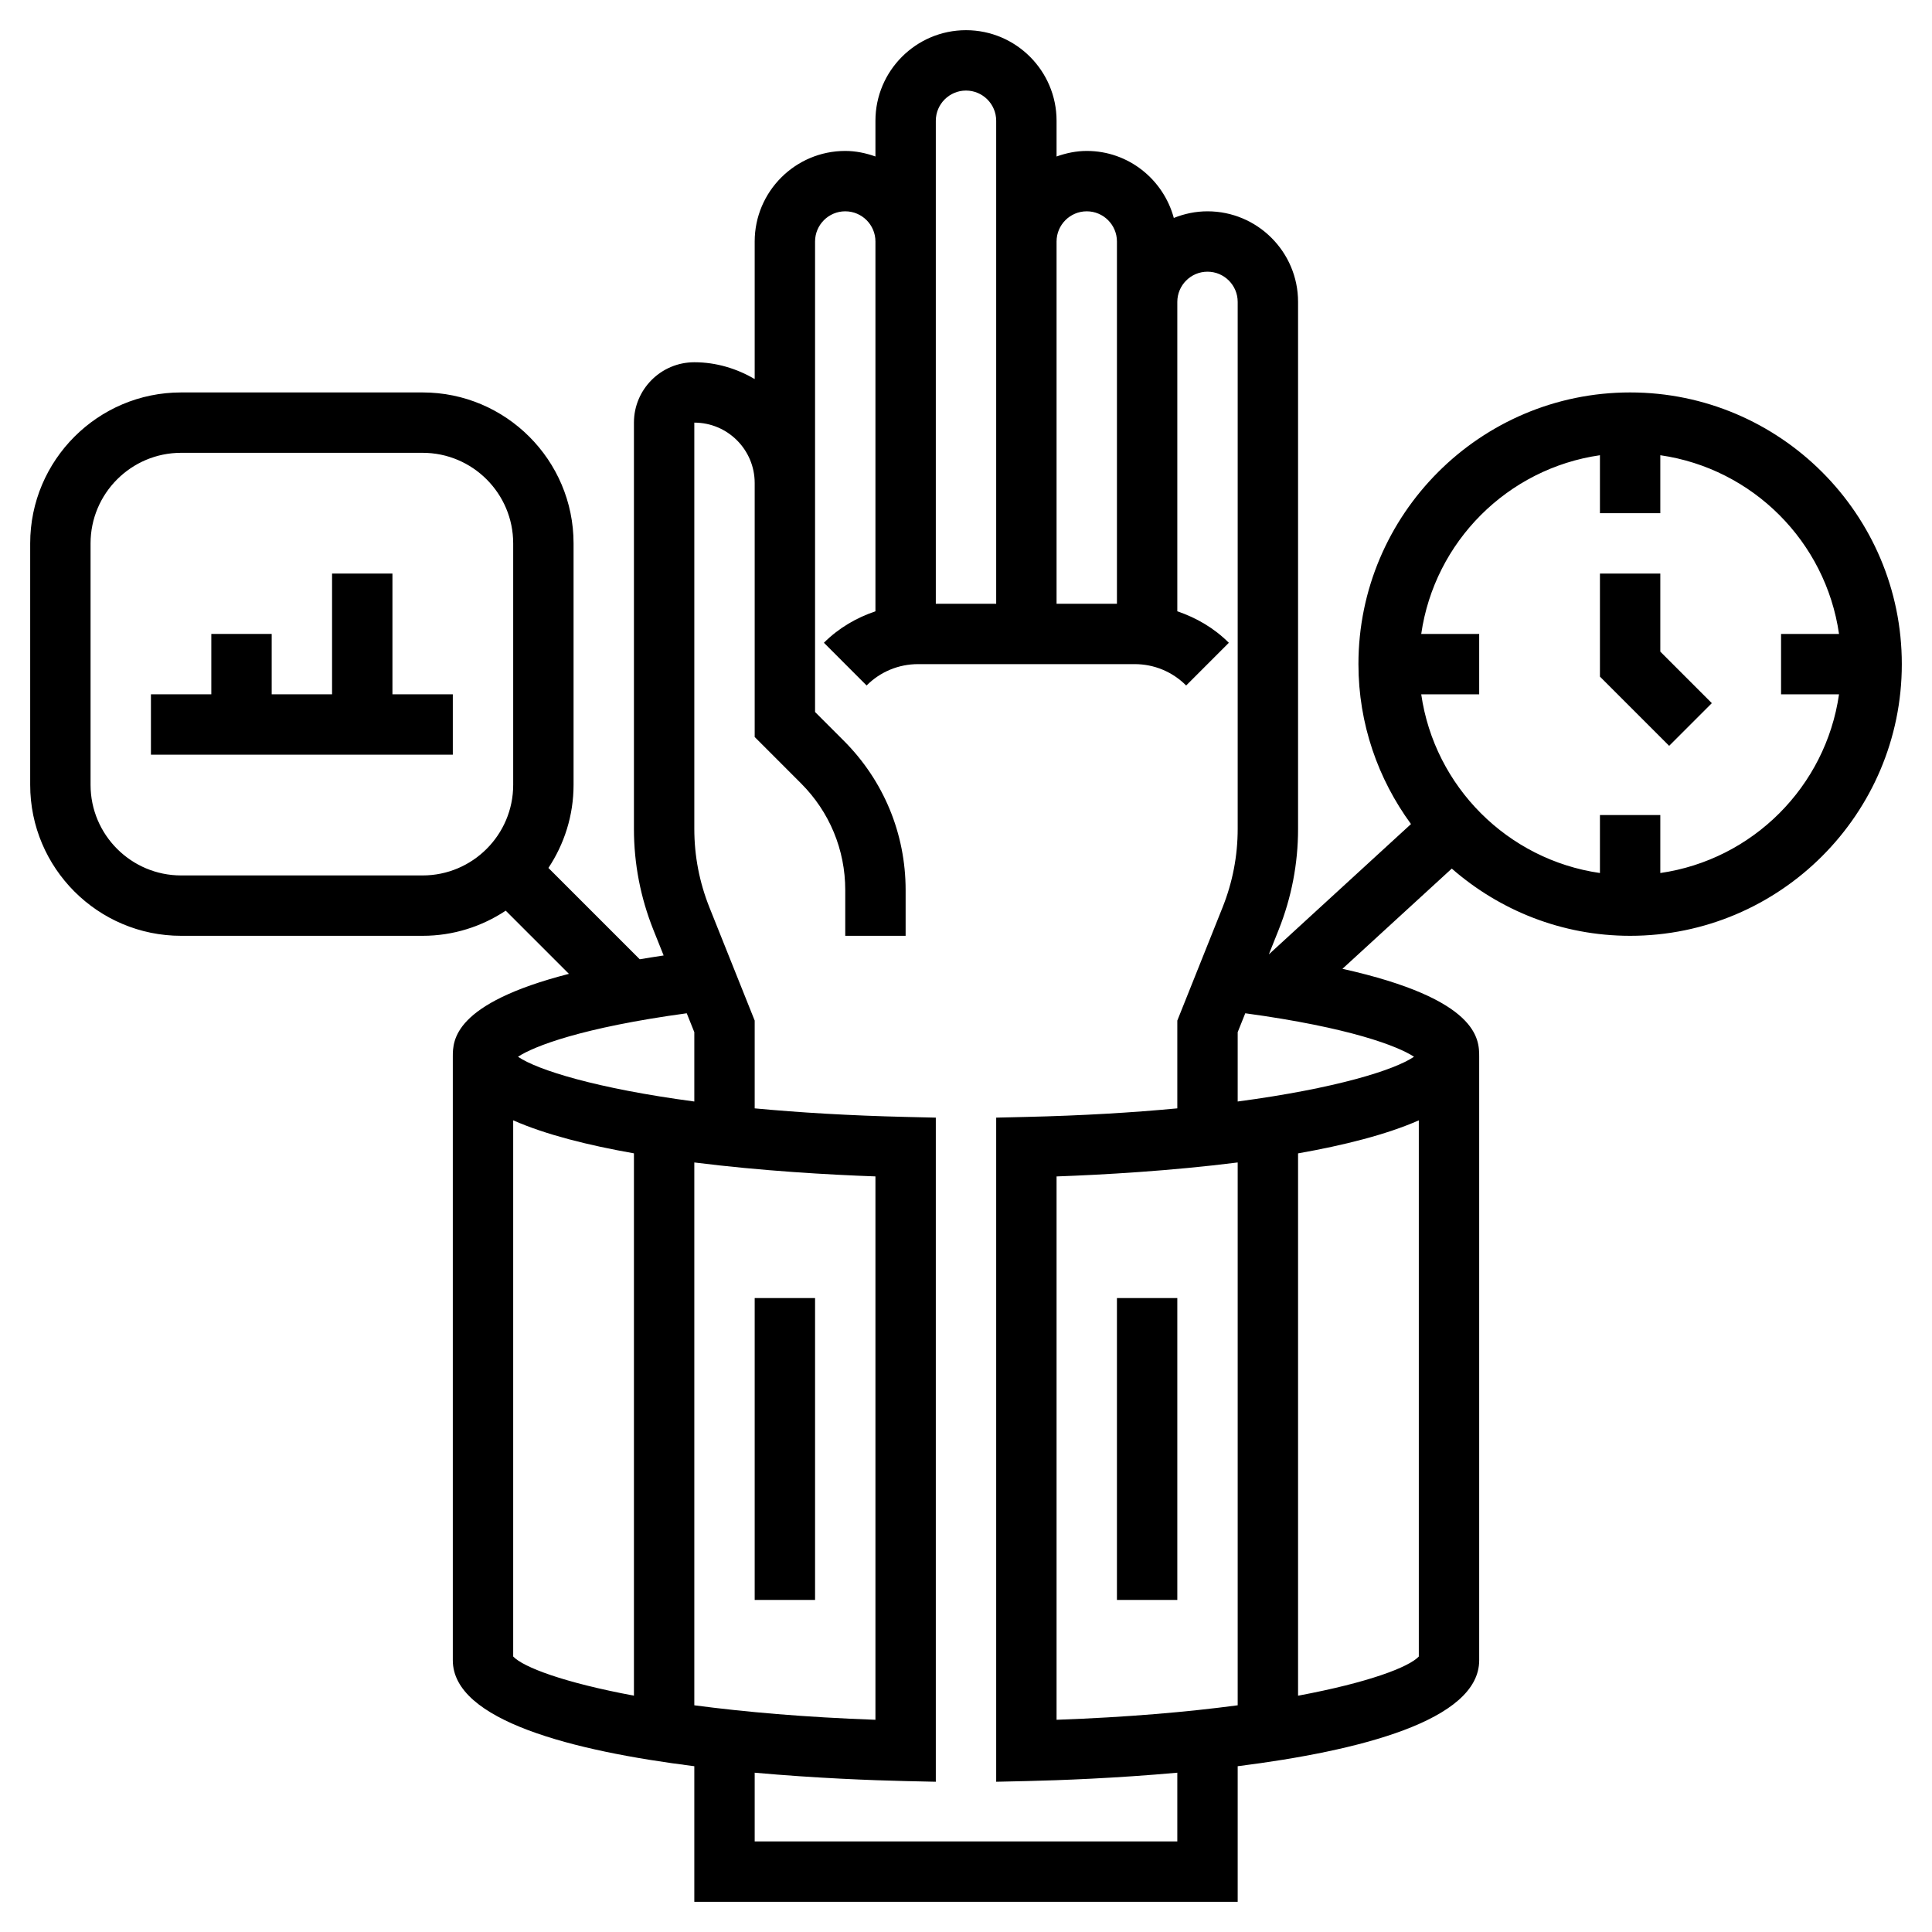
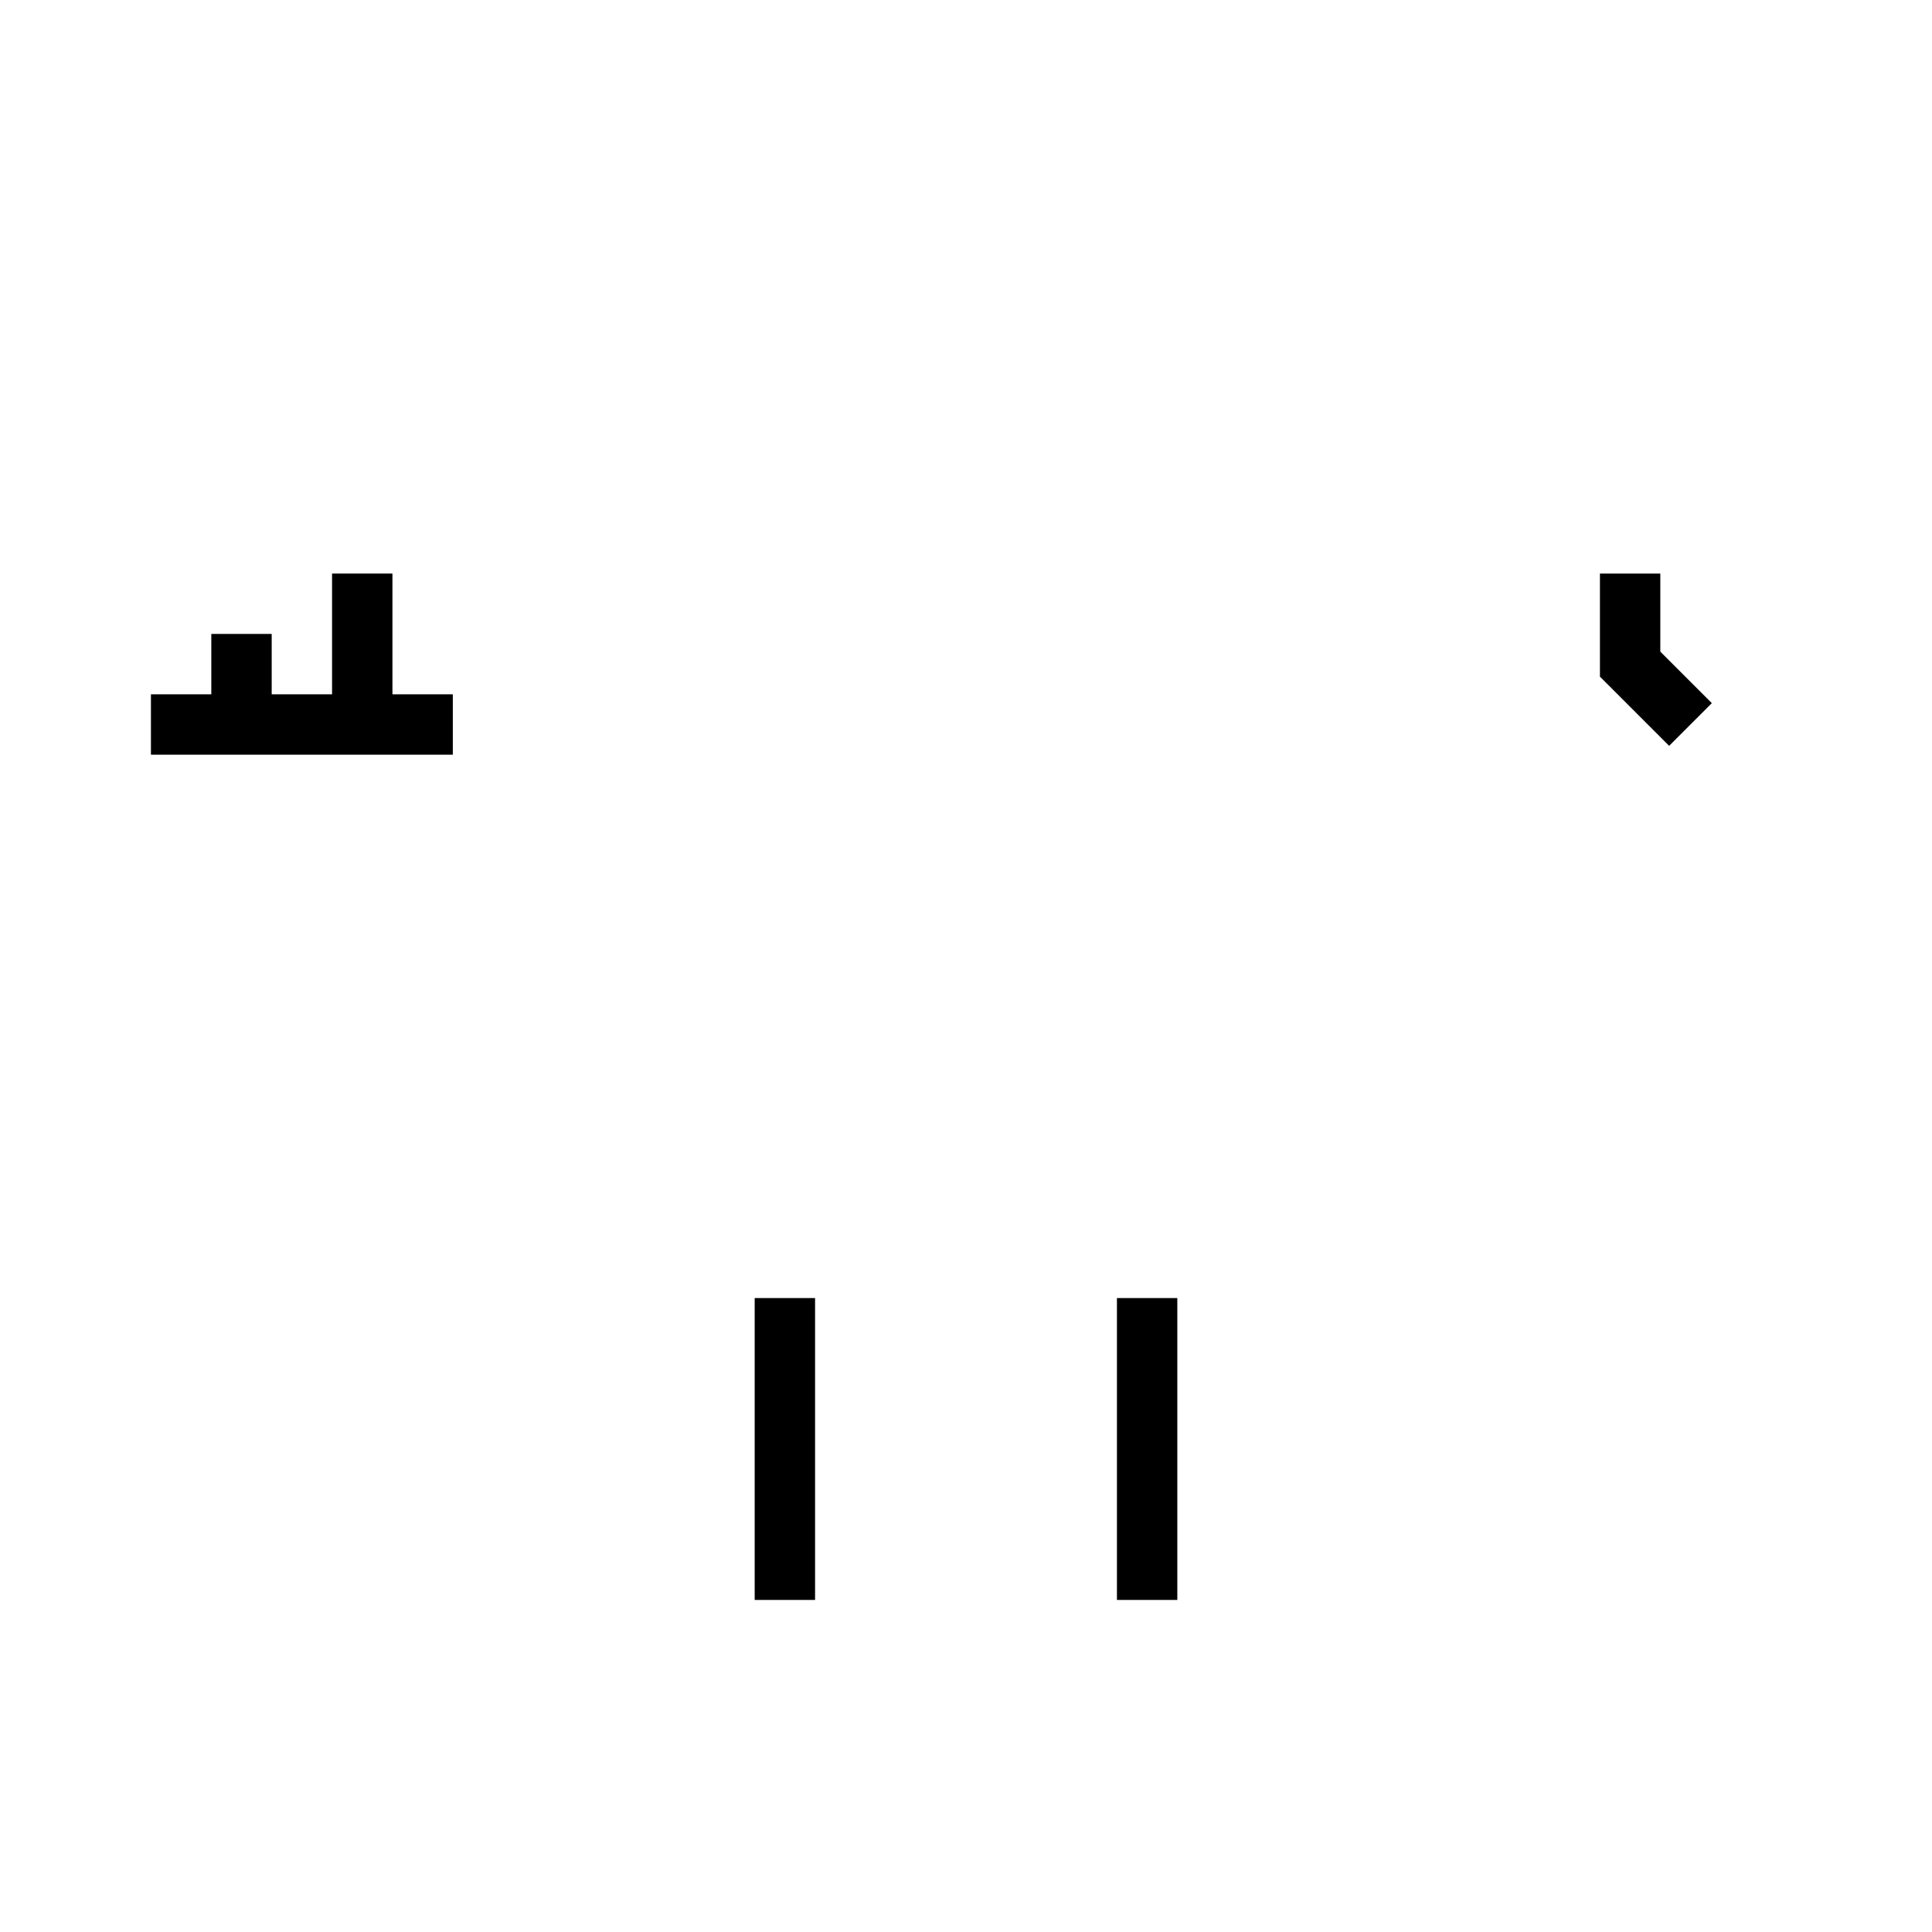
<svg xmlns="http://www.w3.org/2000/svg" id="Layer_5" enable-background="new 0 0 64 64" height="512" viewBox="0 0 64 64" width="512">
  <g>
-     <path d="m54 13c-4.963 0-9 4.038-9 9 0 1.981.651 3.809 1.741 5.298l-4.709 4.317.325-.813c.426-1.069.643-2.193.643-3.343v-17.459c0-1.654-1.346-3-3-3-.395 0-.77.081-1.116.22-.345-1.275-1.501-2.22-2.884-2.22-.352 0-.686.072-1 .184v-1.184c0-1.654-1.346-3-3-3s-3 1.346-3 3v1.184c-.314-.112-.648-.184-1-.184-1.654 0-3 1.346-3 3v4.556c-.591-.344-1.268-.556-2-.556-1.103 0-2 .897-2 2v13.459c0 1.149.217 2.274.644 3.343l.34.849c-.279.041-.535.084-.792.126l-3.025-3.025c.524-.79.833-1.735.833-2.752v-8c0-2.757-2.243-5-5-5h-8c-2.757 0-5 2.243-5 5v8c0 2.757 2.243 5 5 5h8c1.017 0 1.962-.309 2.753-.833l2.093 2.093c-3.828.984-3.846 2.204-3.846 2.74v20c0 2.001 4.001 3.005 8 3.508v4.492h18v-4.492c3.999-.504 8-1.508 8-3.508v-20c0-.566-.006-1.898-4.53-2.907l3.622-3.32c1.582 1.382 3.646 2.227 5.908 2.227 4.963 0 9-4.038 9-9s-4.037-9-9-9zm-40 16h-8c-1.654 0-3-1.346-3-3v-8c0-1.654 1.346-3 3-3h8c1.654 0 3 1.346 3 3v8c0 1.654-1.346 3-3 3zm27 9.508v17.982c-1.658.221-3.655.396-6 .48v-17.999c1.535-.056 3.767-.181 6-.463zm-5-31.508c.552 0 1 .449 1 1v2 10h-2v-12c0-.551.448-1 1-1zm-5-3c0-.551.448-1 1-1s1 .449 1 1v4 12h-2v-12zm-8 52.49v-17.982c2.233.281 4.465.407 6 .462v18c-2.345-.084-4.342-.26-6-.48zm-.251-22.924.251.626v2.297c-3.253-.434-5.193-1.043-5.841-1.483.531-.348 2.112-.966 5.59-1.44zm-5.749 3.546c1.073.474 2.487.827 4 1.094v17.965c-2.333-.435-3.665-.944-4-1.297zm22 23.888h-14v-2.277c2.037.183 3.888.252 4.977.277l1.023.023v-22l-.977-.023c-1.879-.044-3.552-.146-5.023-.284v-2.908l-1.499-3.748c-.332-.832-.501-1.706-.501-2.601v-13.459c1.103 0 2 .897 2 2v8 .414l1.535 1.536c.944.944 1.465 2.199 1.465 3.535v1.515h2v-1.515c0-1.871-.729-3.628-2.051-4.95l-.949-.949v-7.586-8c0-.551.448-1 1-1s1 .449 1 1v12.25c-.633.214-1.22.556-1.707 1.042l1.414 1.415c.456-.456 1.063-.707 1.707-.707h7.172c.645 0 1.251.251 1.707.708l1.414-1.415c-.487-.487-1.074-.828-1.707-1.043v-10.25c0-.551.448-1 1-1s1 .449 1 1v17.459c0 .894-.169 1.769-.501 2.6l-1.499 3.749v2.908c-1.471.139-3.144.241-5.023.284l-.977.023v22l1.023-.023c1.088-.025 2.94-.094 4.977-.277zm8-6.125c-.335.353-1.667.862-4 1.297v-17.965c1.513-.267 2.927-.621 4-1.094zm-6-18.386v-2.297l.251-.626c3.479.474 5.059 1.092 5.59 1.44-.648.441-2.588 1.049-5.841 1.483zm14-7.569v-1.92h-2v1.92c-3.059-.441-5.479-2.861-5.92-5.92h1.92v-2h-1.92c.441-3.059 2.861-5.479 5.92-5.92v1.92h2v-1.92c3.059.441 5.479 2.861 5.92 5.92h-1.92v2h1.92c-.441 3.059-2.861 5.479-5.92 5.92z" />
    <path d="m55 19h-2v3.414l2.293 2.293 1.414-1.414-1.707-1.707z" />
    <path d="m37 43h2v10h-2z" />
    <path d="m25 43h2v10h-2z" />
    <path d="m13 19h-2v4h-2v-2h-2v2h-2v2h10v-2h-2z" />
  </g>
</svg>